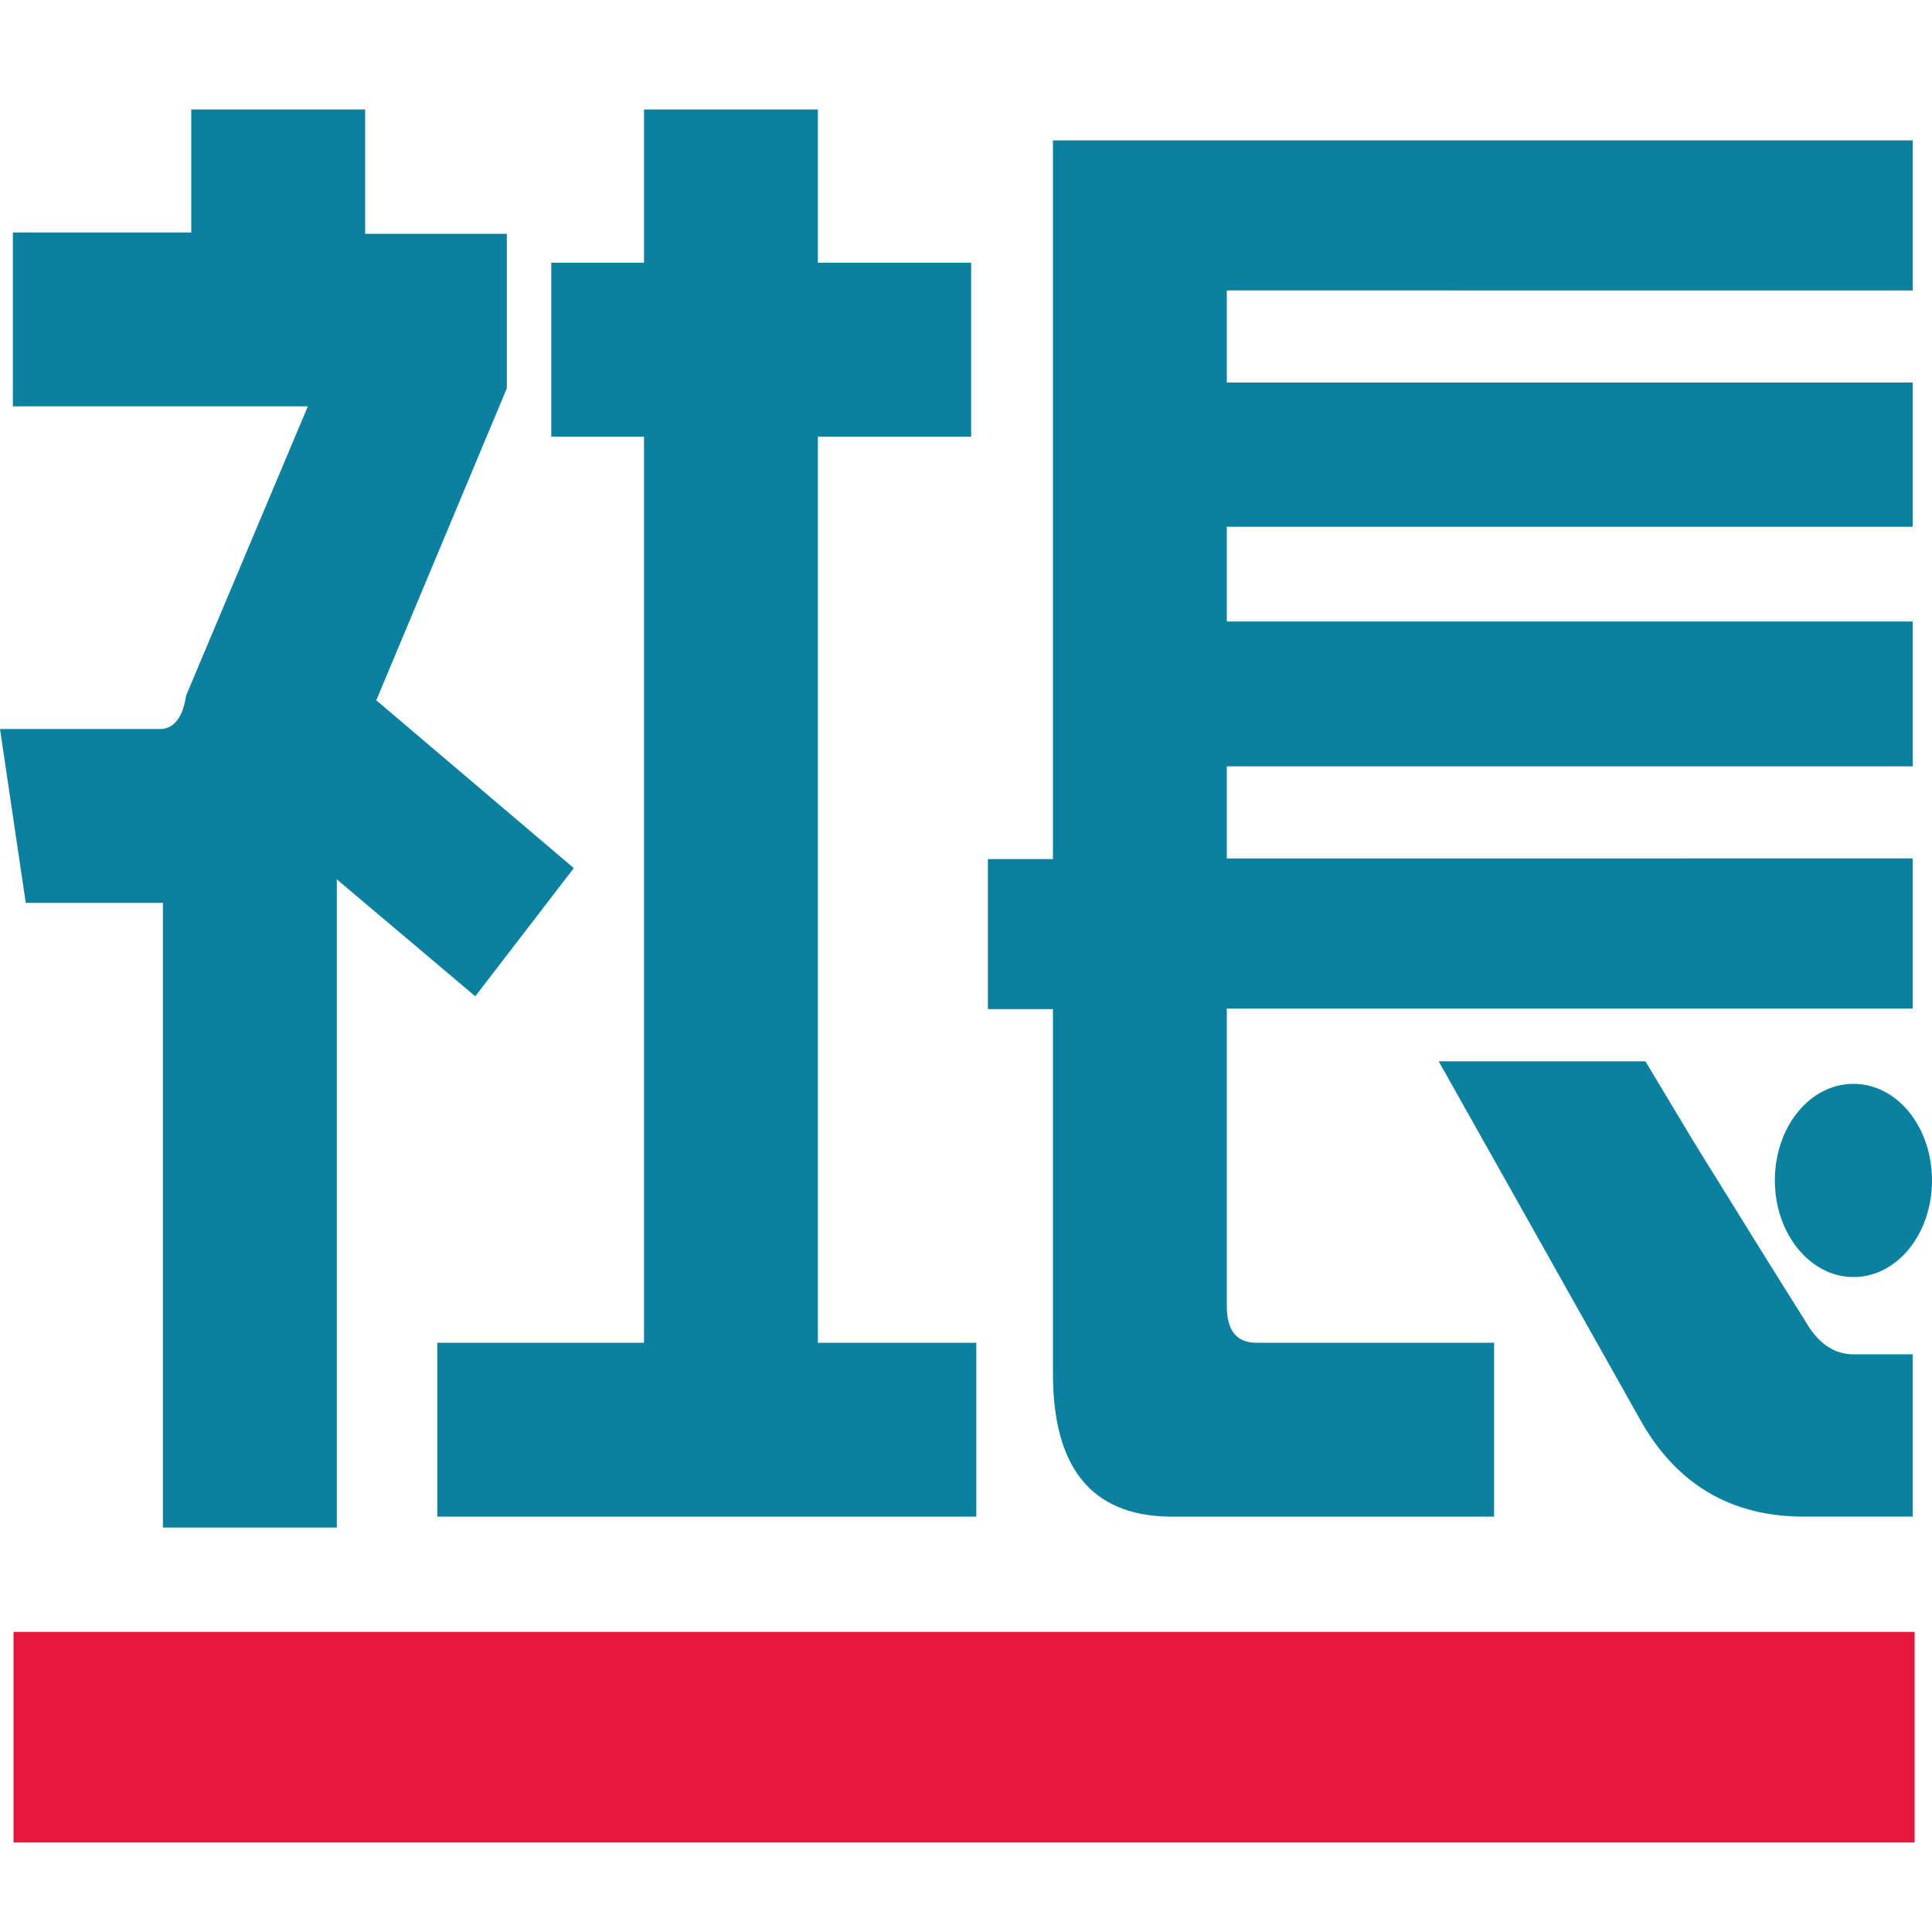
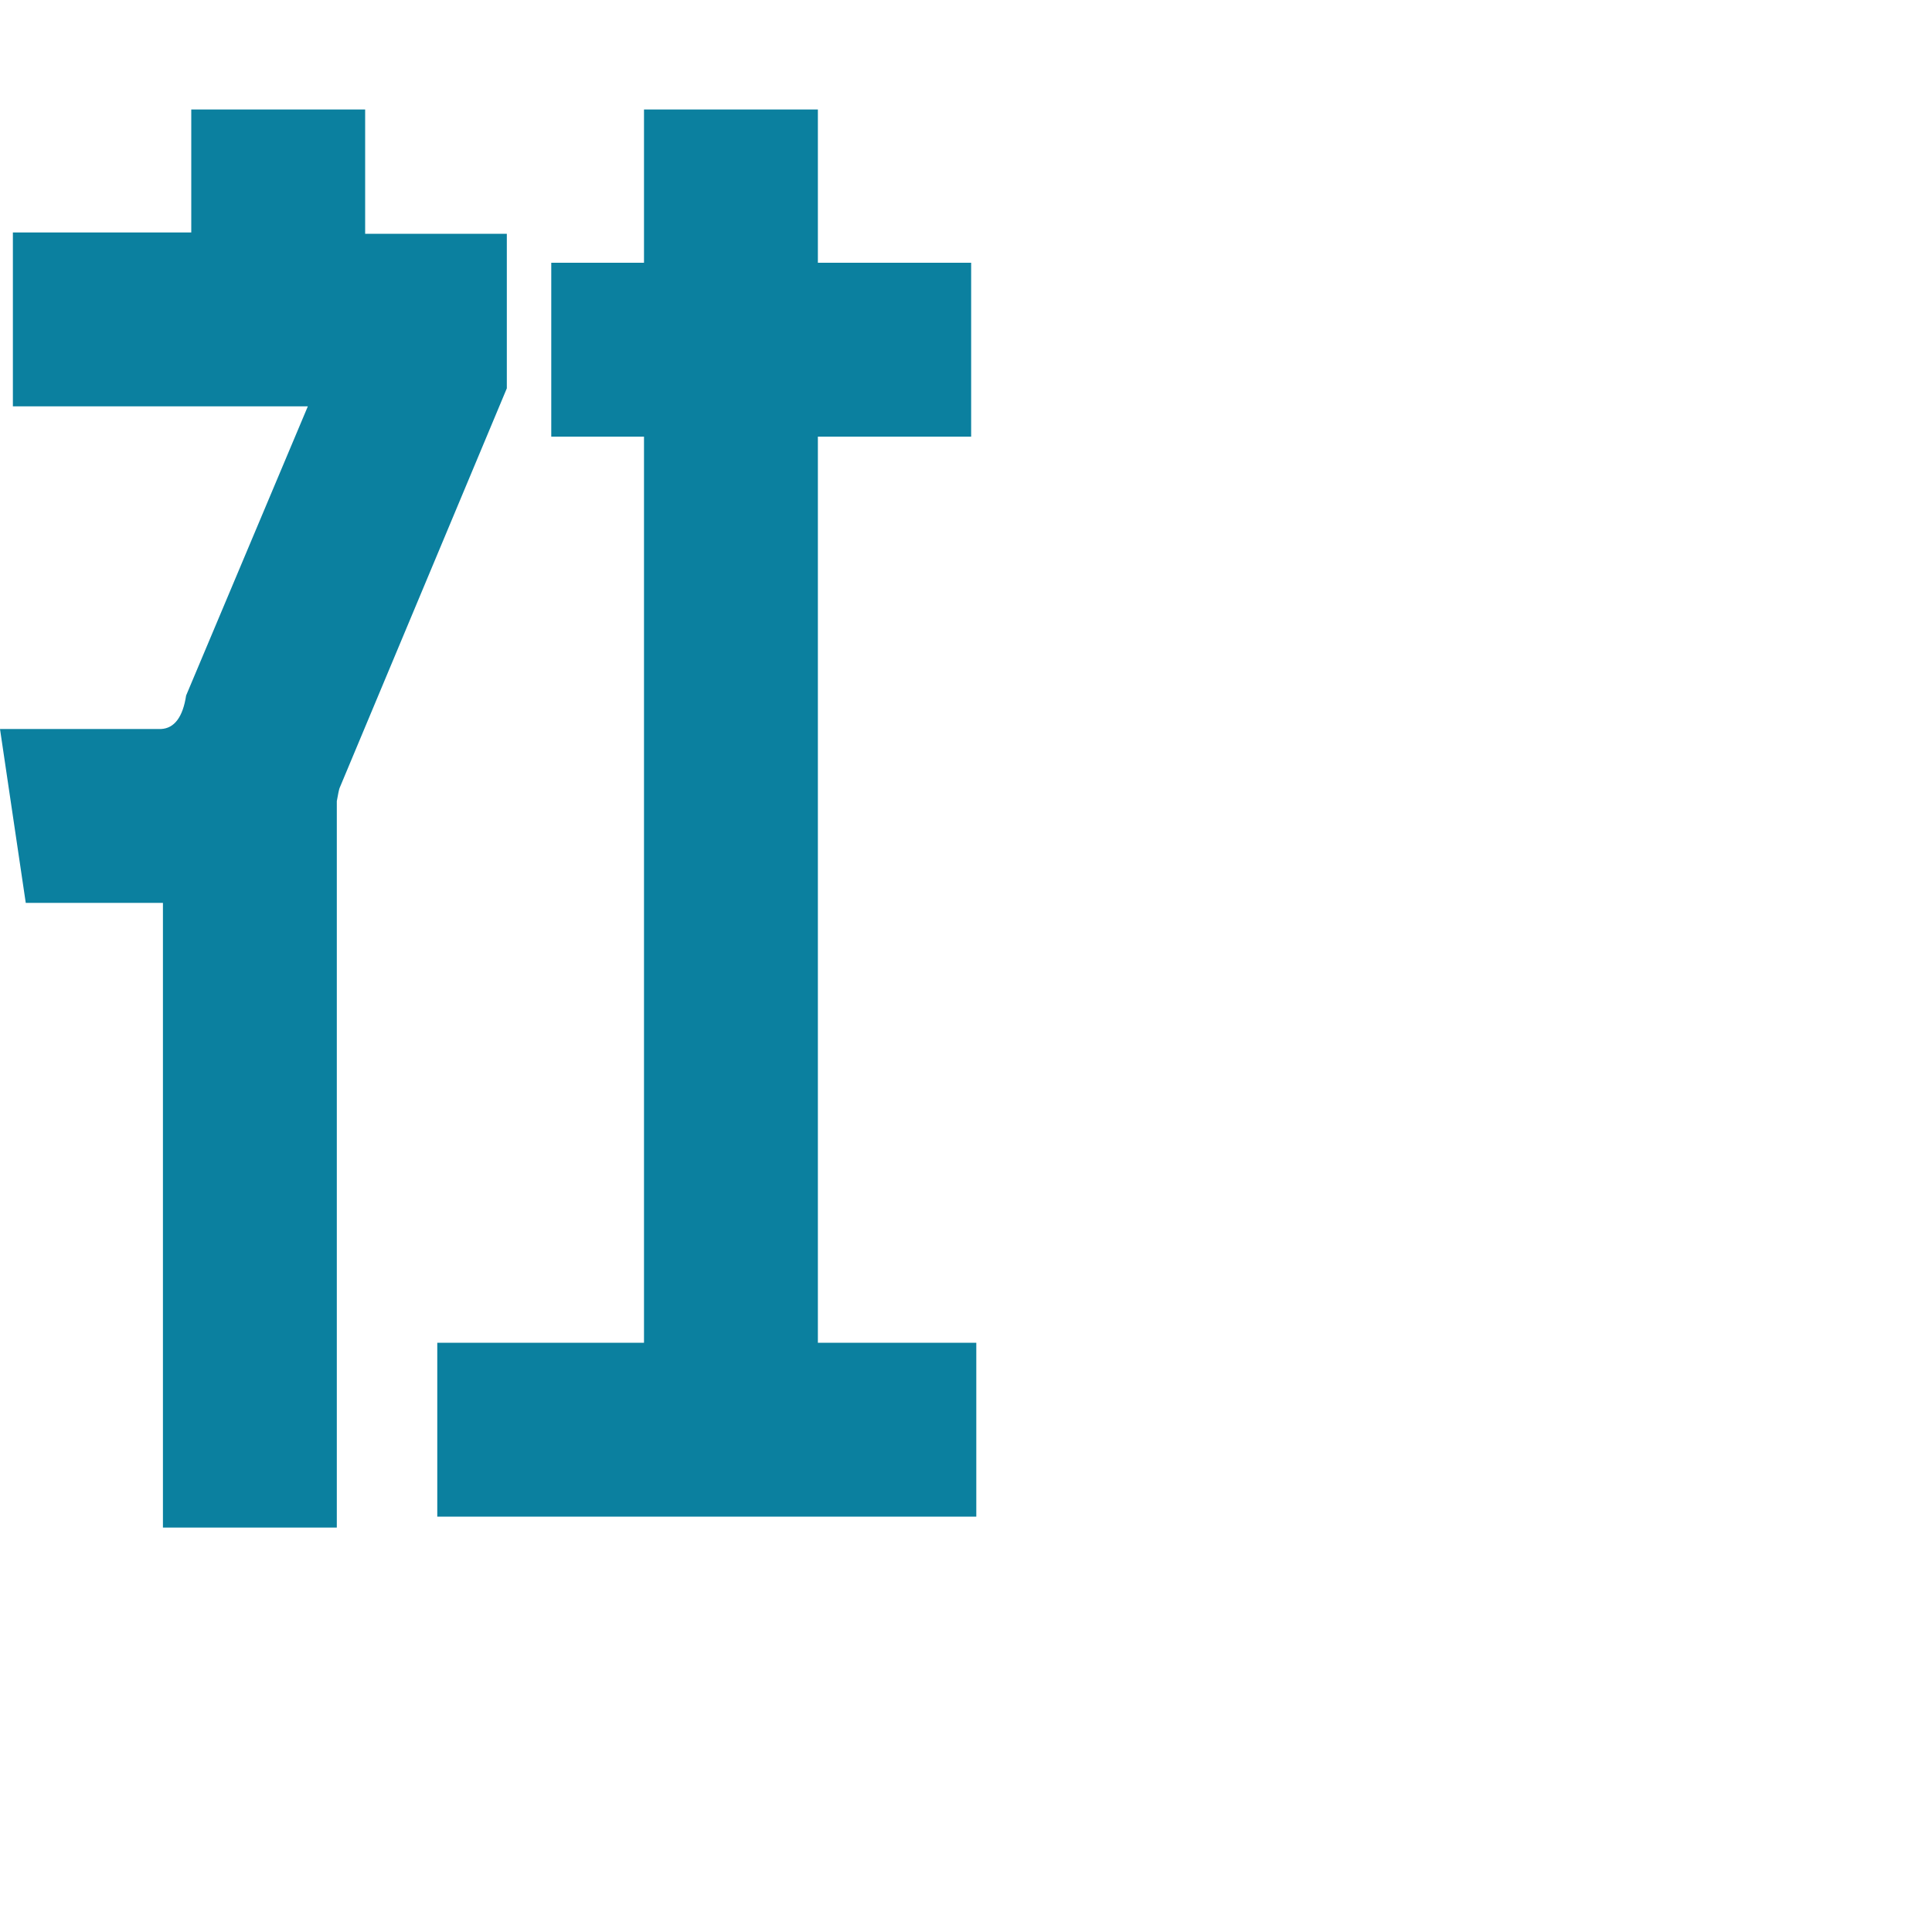
<svg xmlns="http://www.w3.org/2000/svg" version="1.1" id="レイヤー_1" x="0px" y="0px" width="300px" height="300px" viewBox="0 0 300 300" style="enable-background:new 0 0 300 300;" xml:space="preserve">
  <style type="text/css">
	.st0{fill:#0B809F;}
	.st1{fill:#E4183B;}
</style>
  <g>
    <g>
      <path class="st0" d="M52.3,124.4v112.8h-27v-97H4l-4-27h25c2.1-0.1,3.4-1.9,3.9-5.2l18.9-44.9H2v-27h27.7V17h27v19.3h22v24    l-25.9,61.9C52.6,122.6,52.5,123.4,52.3,124.4z M85.6,67.8v-27H100V17h27v23.8h23.8v27H127v140.7h24.6v27H67.9v-27H100V67.8H85.6z    " />
-       <path class="st0" d="M190.5,59.4H297v22.4H190.5v14.7H297V119H190.5v14.3H297v23.3H190.5v46.2c0,3.8,1.5,5.7,4.6,5.7H232v27h-50.5    c-12-0.2-18-7.6-18-22.2v-56.6h-10.1v-23.3h10.1V21.8H297v23.3H190.5V59.4z M274.6,196l5.7,9.1c2,3.5,4.5,5.2,7.5,5.2h9.2v25.2    h-16.9c-11.4,0-19.9-5.1-25.5-15.2l-31.2-55.5h32.1l7.5,12.5L274.6,196z" />
    </g>
-     <polyline class="st0" points="58.5,108.8 89.1,134.8 73.8,154.7 44.9,130.3 52.3,108.9  " />
-     <path class="st0" d="M300,183.3c0,8.3-5.4,15-12.2,15c-6.7,0-12.2-6.7-12.2-15c0-8.3,5.4-15,12.2-15C294.6,168.3,300,175,300,183.3   z" />
  </g>
-   <rect x="2.1" y="253.4" class="st1" width="295.2" height="32.7" />
</svg>